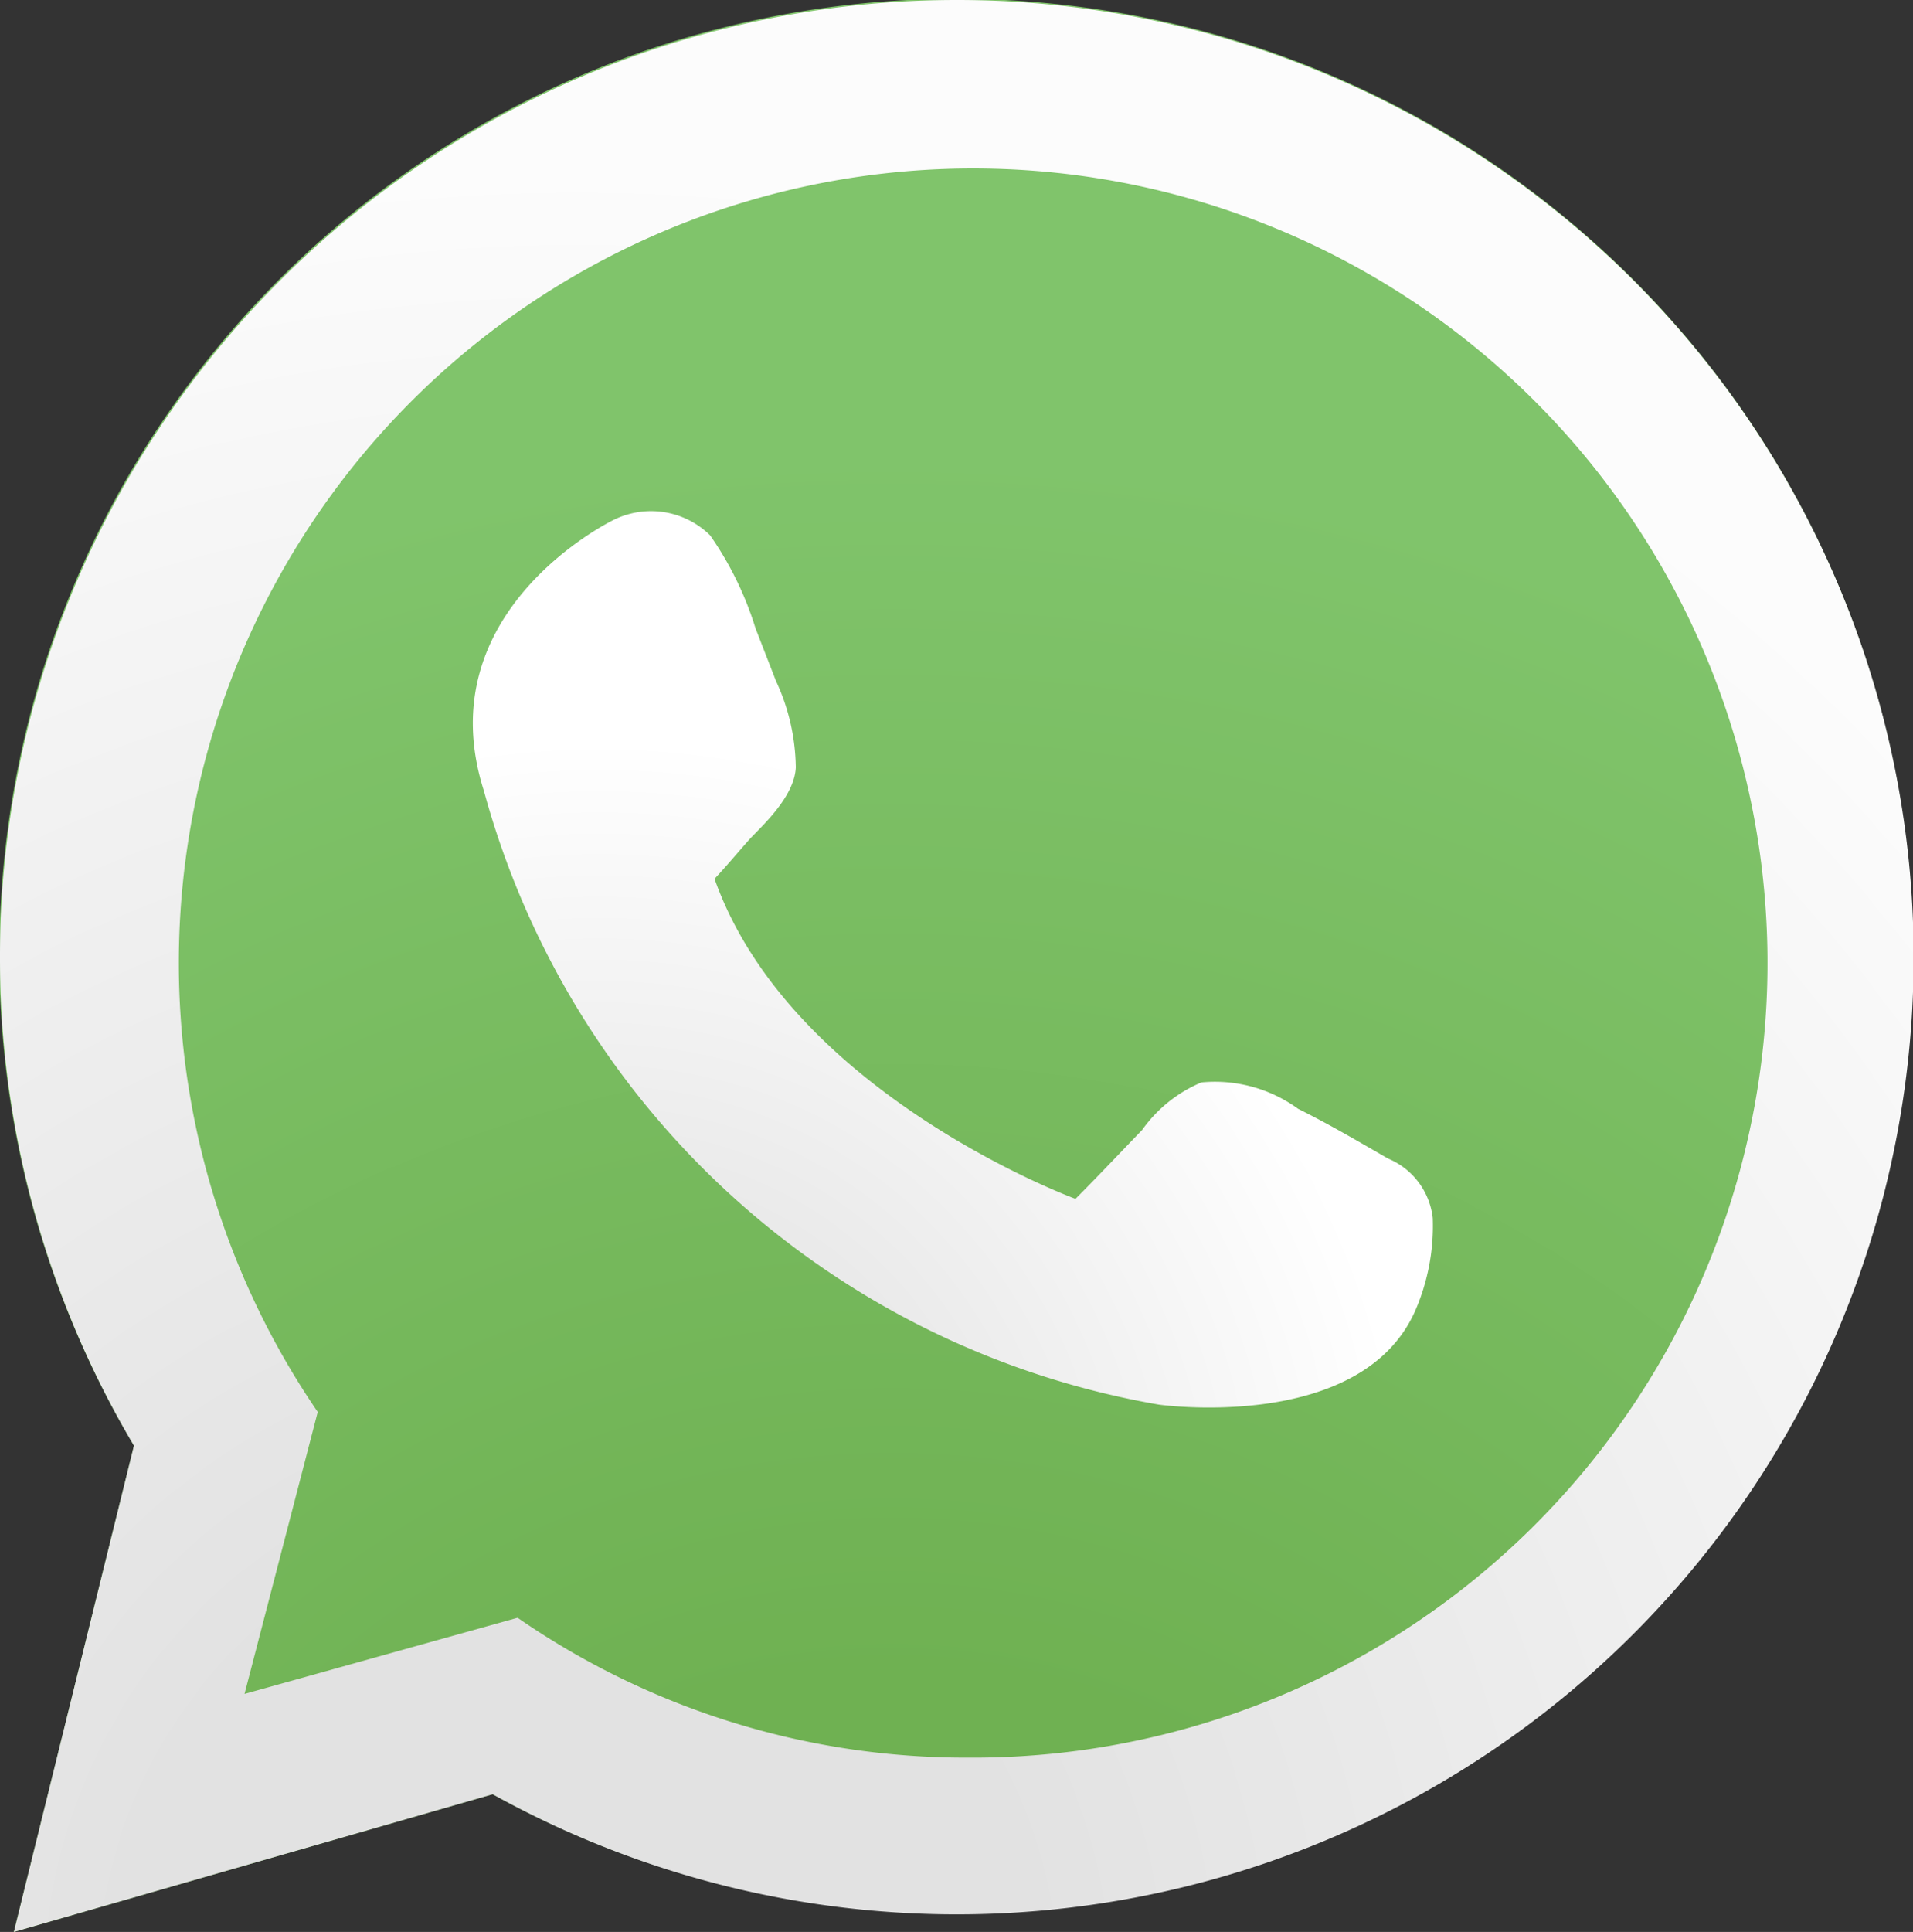
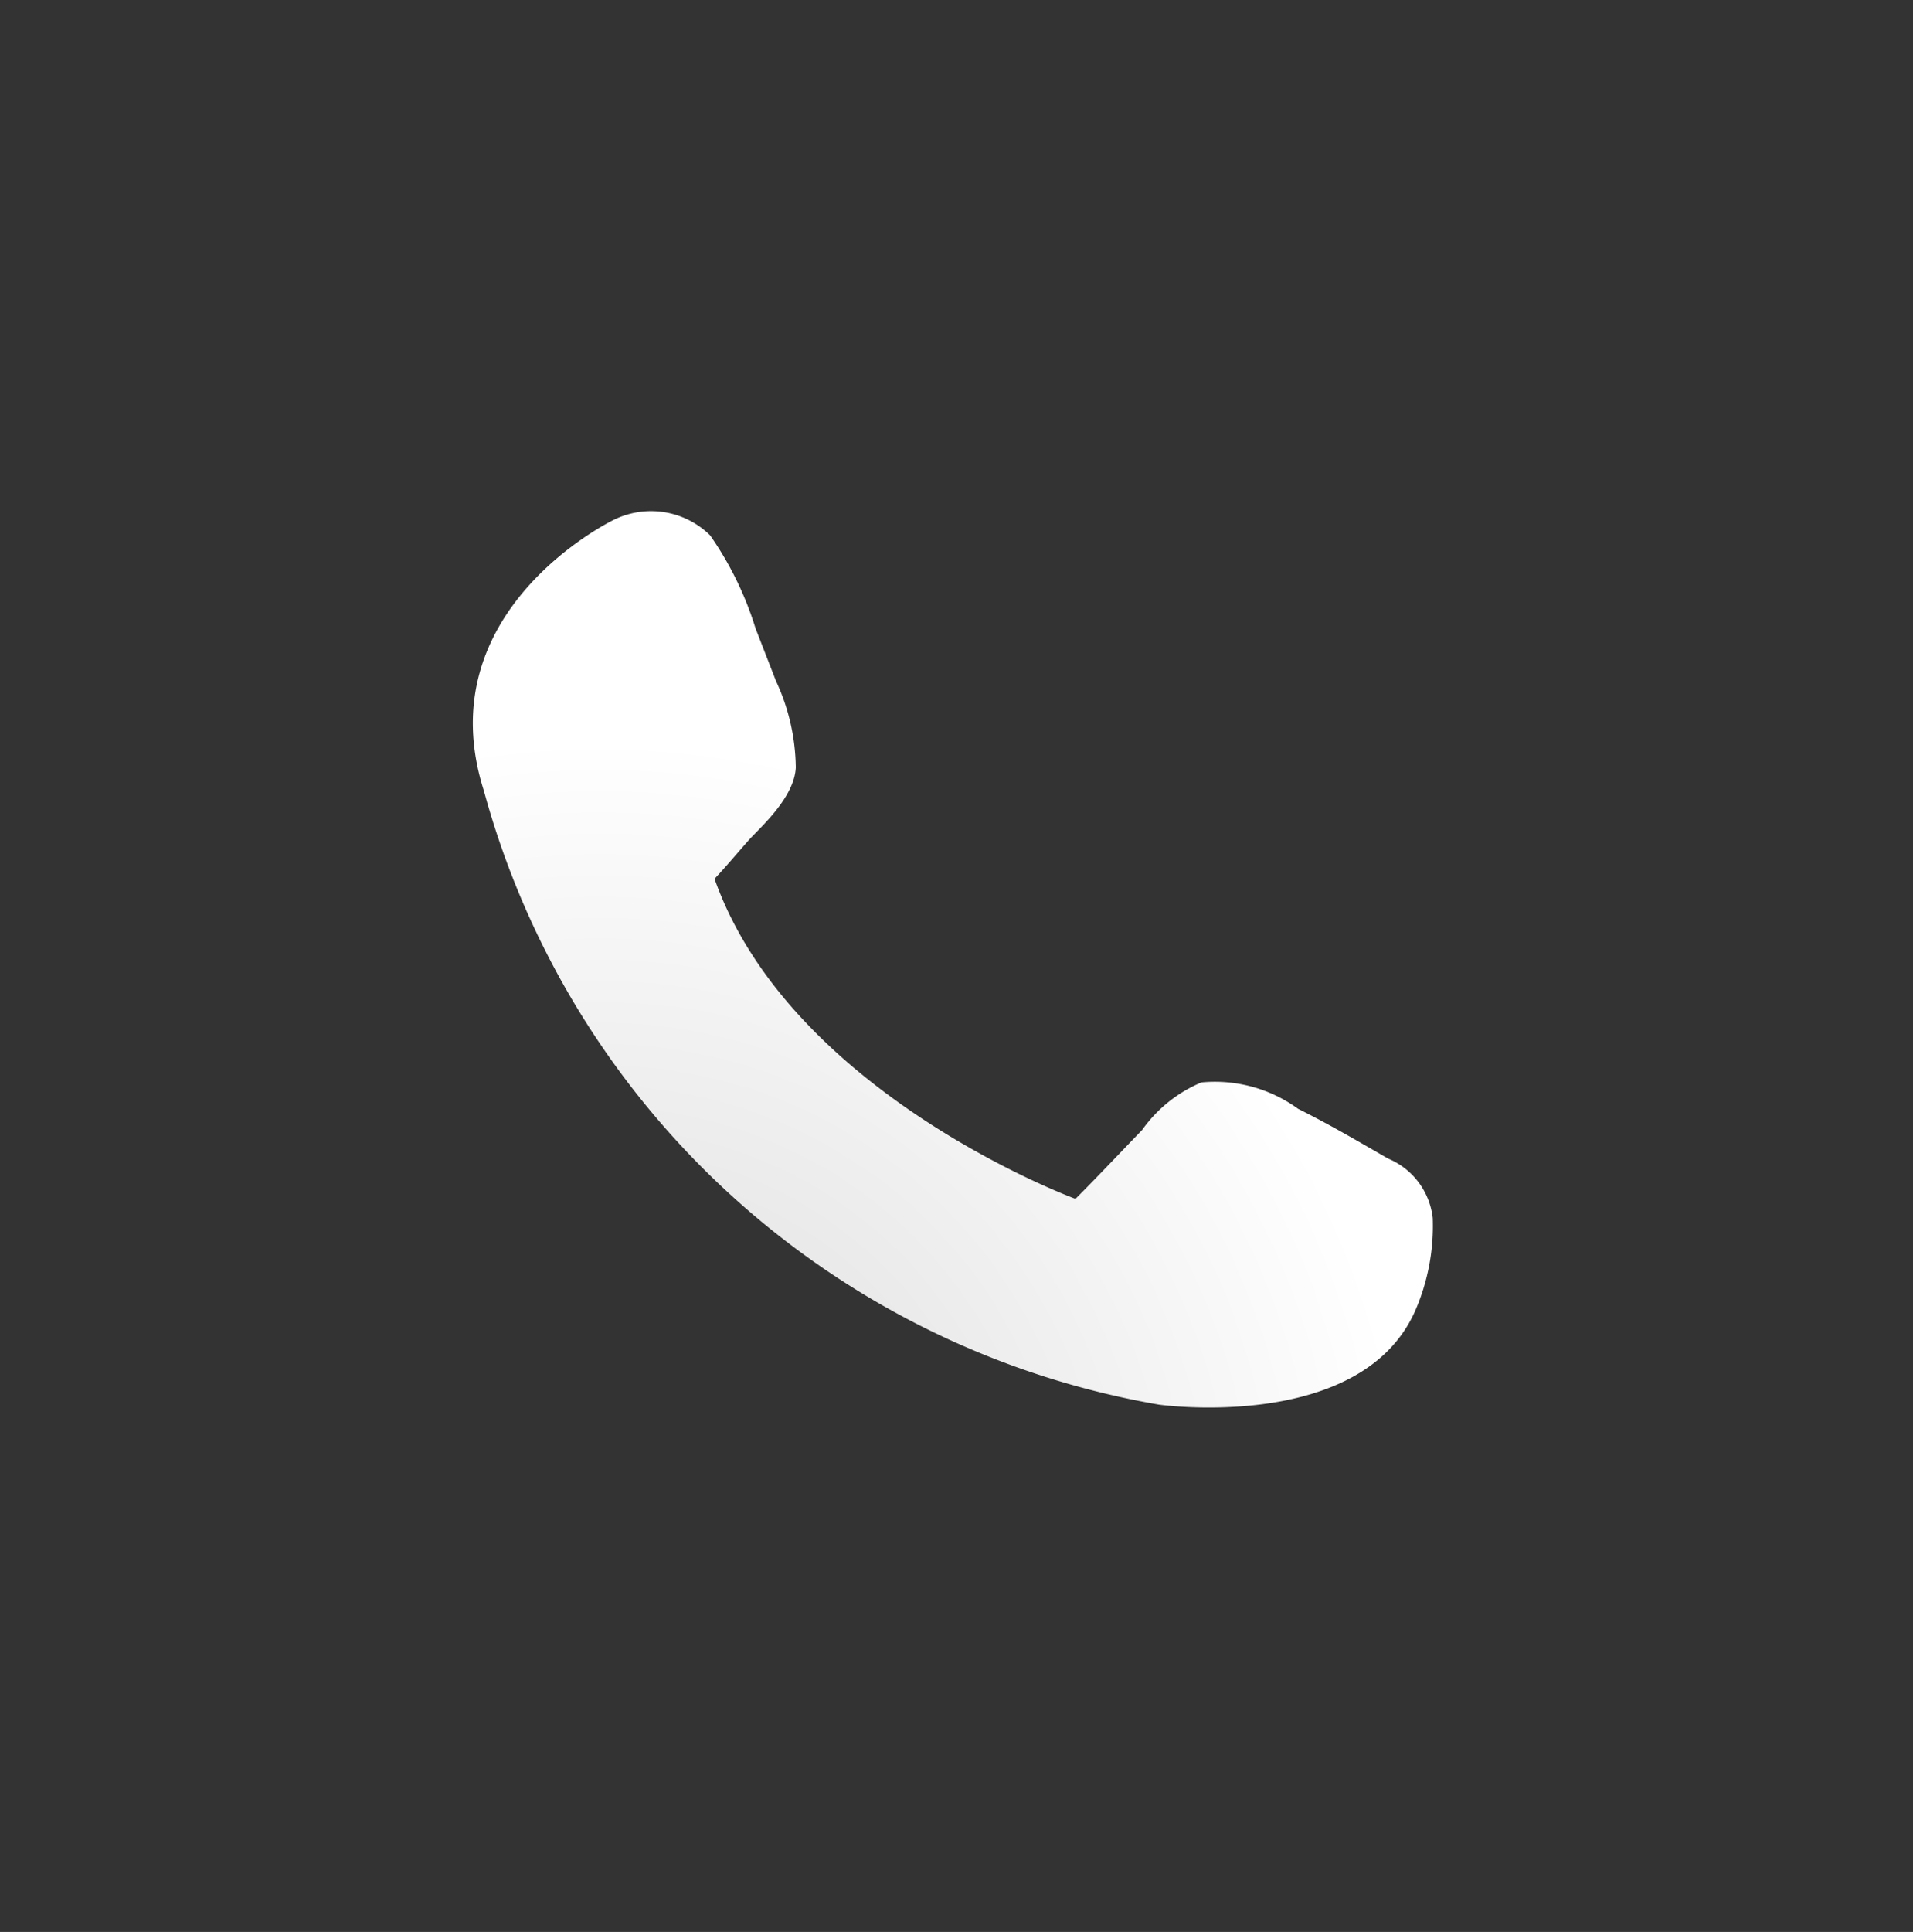
<svg xmlns="http://www.w3.org/2000/svg" viewBox="0 0 26.13 26.38">
  <rect x="0" y="0" width="26.13" height="26.38" fill="#333333" stroke="none" />
  <defs>
    <style>.cls-1{fill:url(#radial-gradient);}.cls-2{fill:url(#radial-gradient-2);}.cls-3{fill:url(#radial-gradient-3);}</style>
    <radialGradient id="radial-gradient" cx="12.18" cy="31.69" r="33.66" gradientUnits="userSpaceOnUse">
      <stop offset="0.26" stop-color="#6fb152" />
      <stop offset="0.76" stop-color="#80c46b" />
    </radialGradient>
    <radialGradient id="radial-gradient-2" cx="7.89" cy="27.12" r="28.24" gradientUnits="userSpaceOnUse">
      <stop offset="0.22" stop-color="#e2e2e2" />
      <stop offset="0.88" stop-color="#fcfcfc" />
    </radialGradient>
    <radialGradient id="radial-gradient-3" cx="8.19" cy="21.2" r="12.63" gradientUnits="userSpaceOnUse">
      <stop offset="0.22" stop-color="#e2e2e2" />
      <stop offset="0.88" stop-color="#fff" />
    </radialGradient>
  </defs>
  <g id="BLOG">
-     <path class="cls-1" d="M26.13,13.07A13.08,13.08,0,0,1,6.73,24.5L.19,26.38l1.64-6.64a13.07,13.07,0,1,1,24.3-6.67Z" />
-     <path class="cls-2" d="M13.07,0A13.07,13.07,0,0,0,1.83,19.74L.19,26.38,6.73,24.5A13.07,13.07,0,1,0,13.07,0Zm.15,24a10.75,10.75,0,0,1-6.15-1.91L3.34,23.13l1-3.85A10.85,10.85,0,1,1,13.22,24Z" />
    <path class="cls-3" d="M9.76,12c.16-.17.31-.35.46-.52s.63-.58.65-1a2.87,2.87,0,0,0-.27-1.18l-.28-.72A4.56,4.56,0,0,0,9.7,7.31,1.15,1.15,0,0,0,8.38,7.1S5.82,8.33,6.61,10.8a11.6,11.6,0,0,0,9.22,8.38s2.76.39,3.5-1.28a2.9,2.9,0,0,0,.24-1.27,1,1,0,0,0-.61-.81c-.4-.23-.77-.45-1.23-.68a1.93,1.93,0,0,0-1.32-.36,1.89,1.89,0,0,0-.81.65c-.3.31-.6.63-.91.94C14.69,16.37,10.8,14.94,9.76,12Z" />
  </g>
</svg>